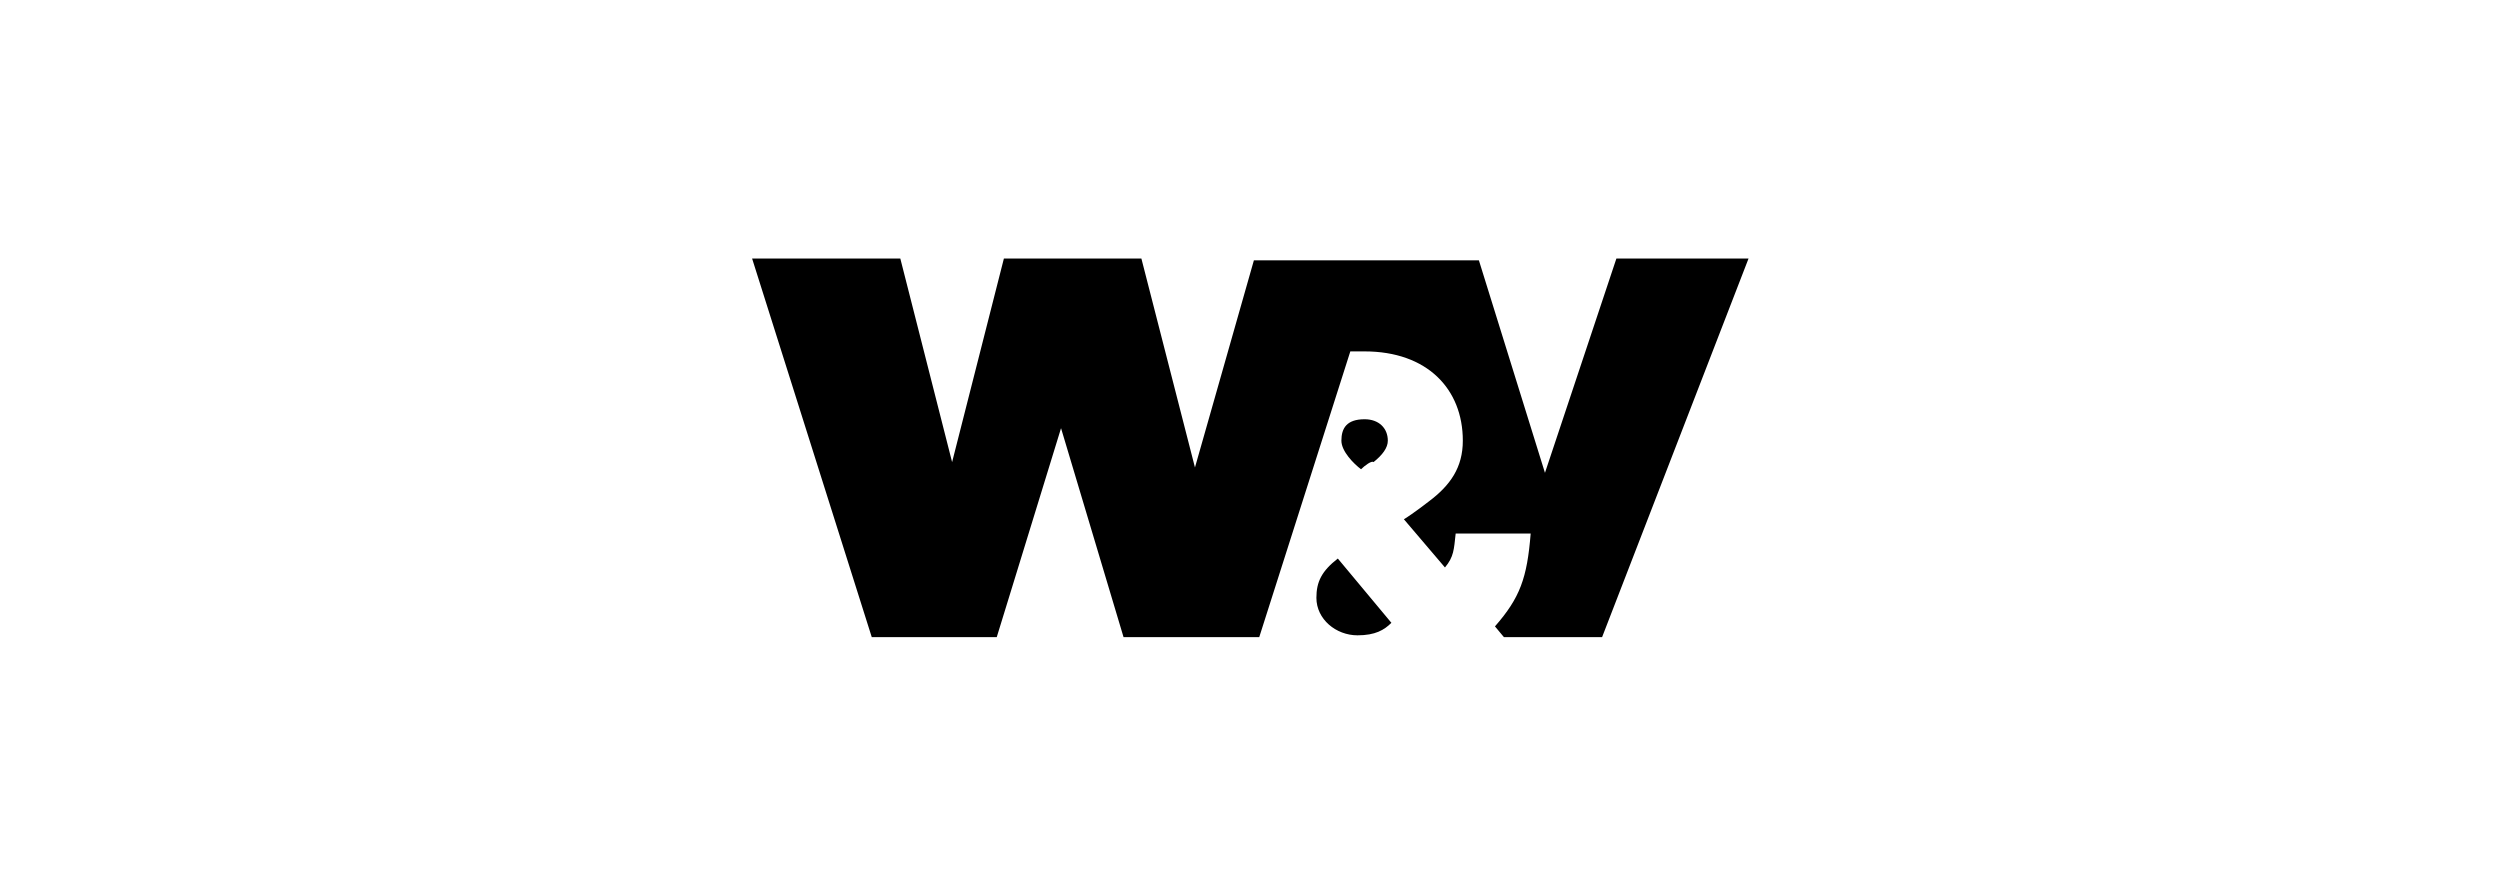
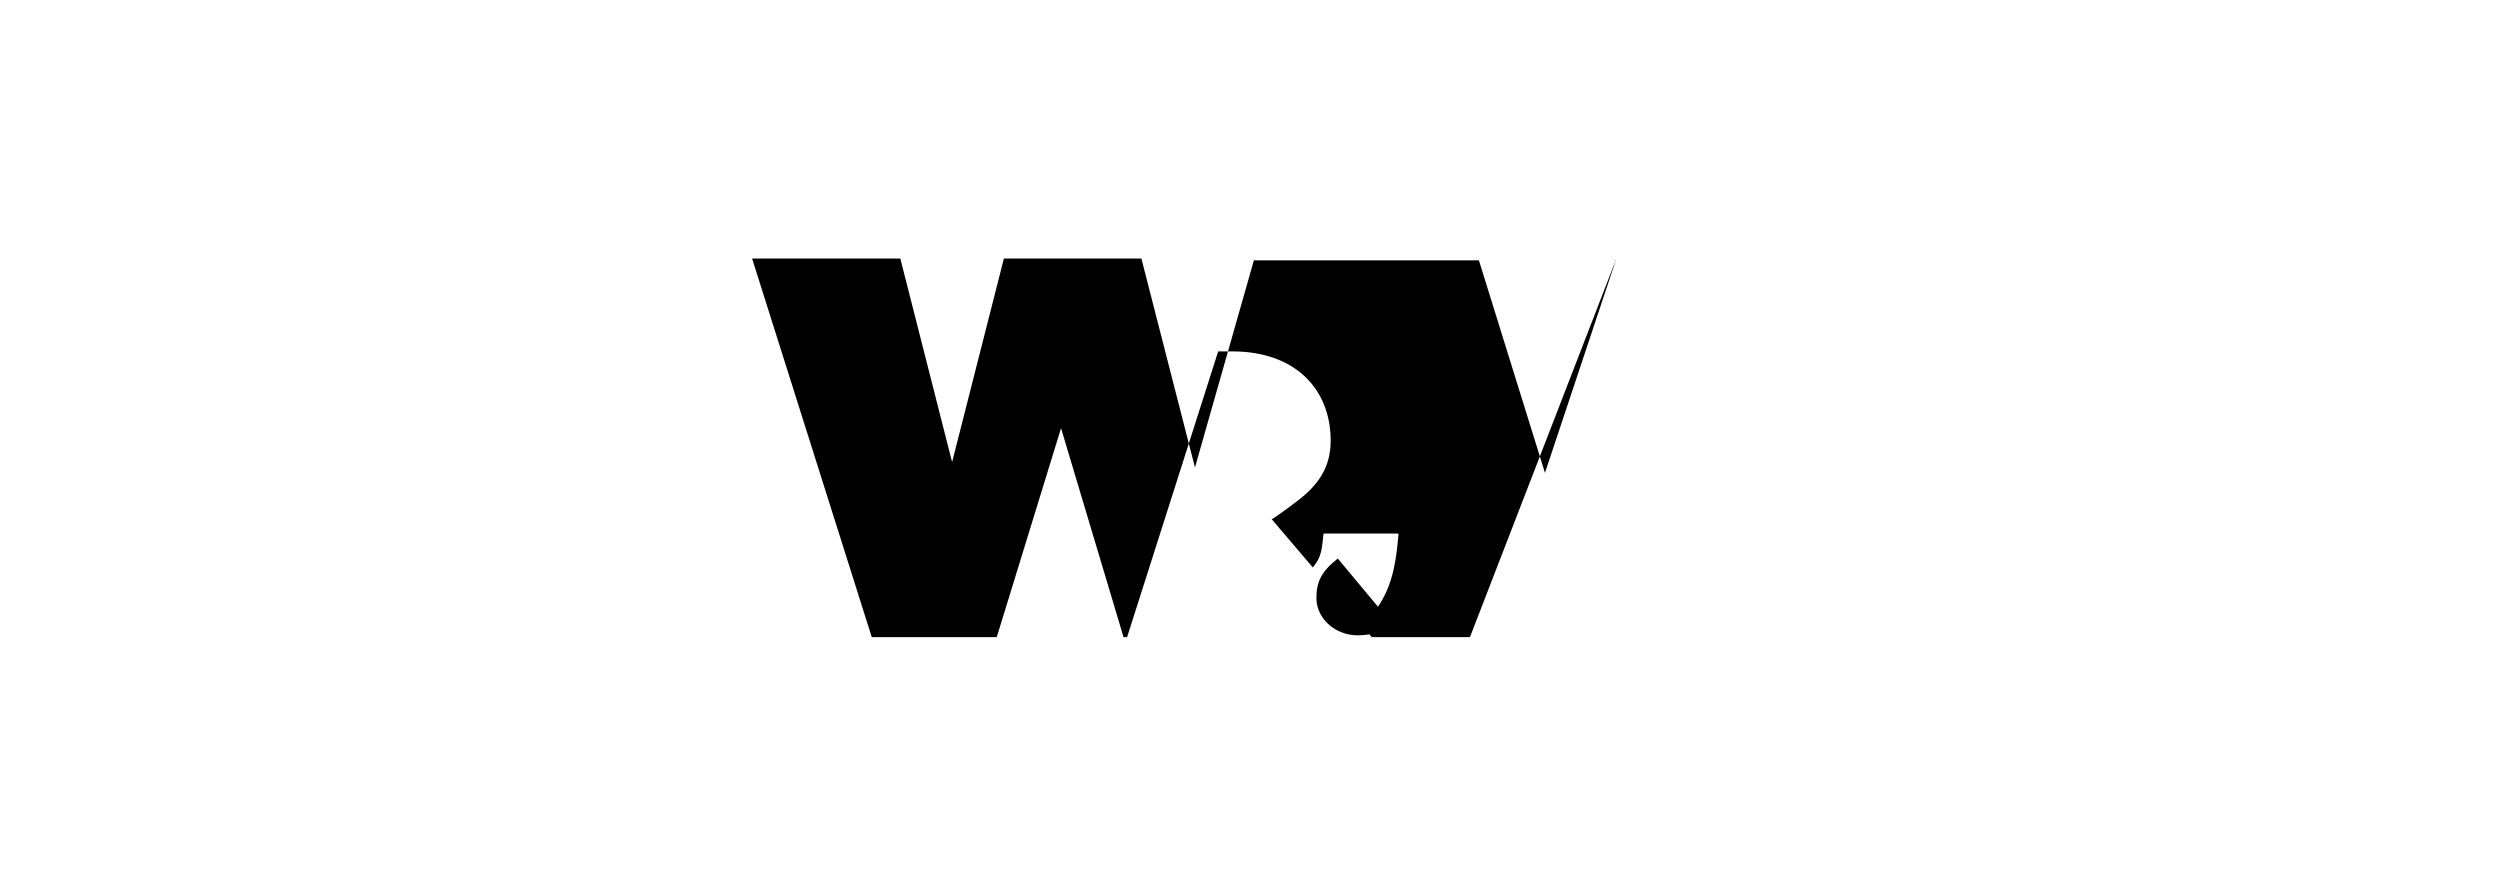
<svg xmlns="http://www.w3.org/2000/svg" version="1.1" id="Ebene_1" x="0px" y="0px" viewBox="0 0 140 50" enable-background="new 0 0 140 50" xml:space="preserve">
  <g id="layer1_1_" transform="translate(-145.282,-451.622)">
-     <path id="path236" d="M204.7,475.6l-3.6,11.7c0,0,0,0,0,0h-7c0,0,0,0,0,0l-6.7-21.2c0,0,0,0,0,0l8.3,0c0,0,0,0,0,0l2.9,11.4   c0,0,0,0,0,0l2.9-11.4c0,0,0,0,0,0h7.7l3,11.7c0,0,0,0,0,0l0,0l3.3-11.6c0,0,0,0,0,0l12.6,0c0,0,0,0,0,0l3.7,11.9c0,0,0,0,0,0l4-12   c0,0,0,0,0,0l7.4,0c0,0,0,0,0,0l-8.2,21.2c0,0,0,0,0,0h-1.3l-4.2,0l-0.5-0.6c1.4-1.6,1.8-2.7,2-5.2c0,0,0,0,0,0h-4.2c0,0,0,0,0,0   c-0.1,0.9-0.1,1.3-0.6,1.9l-2.3-2.7c0.5-0.3,1.4-1,1.4-1c1.2-0.9,1.9-1.9,1.9-3.4c0-2.9-2-5-5.5-5c-0.3,0-0.6,0-0.8,0l-5.1,16H211   l-2.8,0c0,0,0,0,0,0L204.7,475.6C204.7,475.6,204.7,475.6,204.7,475.6 M223.2,486.5c-0.4,0.4-0.9,0.7-1.9,0.7   c-1.2,0-2.3-0.9-2.3-2.1c0-0.9,0.3-1.5,1.2-2.2c0,0,0,0,0,0L223.2,486.5C223.2,486.5,223.2,486.5,223.2,486.5 M221.5,477.9   C221.5,477.9,221.5,477.9,221.5,477.9c-0.4-0.3-1.1-1-1.1-1.6c0-0.7,0.3-1.2,1.3-1.2c0.8,0,1.3,0.5,1.3,1.2c0,0.4-0.3,0.8-0.8,1.2   C222.1,477.4,221.7,477.7,221.5,477.9" />
+     <path id="path236" d="M204.7,475.6l-3.6,11.7c0,0,0,0,0,0h-7c0,0,0,0,0,0l-6.7-21.2c0,0,0,0,0,0l8.3,0c0,0,0,0,0,0l2.9,11.4   c0,0,0,0,0,0l2.9-11.4c0,0,0,0,0,0h7.7l3,11.7c0,0,0,0,0,0l0,0l3.3-11.6c0,0,0,0,0,0l12.6,0c0,0,0,0,0,0l3.7,11.9c0,0,0,0,0,0l4-12   c0,0,0,0,0,0c0,0,0,0,0,0l-8.2,21.2c0,0,0,0,0,0h-1.3l-4.2,0l-0.5-0.6c1.4-1.6,1.8-2.7,2-5.2c0,0,0,0,0,0h-4.2c0,0,0,0,0,0   c-0.1,0.9-0.1,1.3-0.6,1.9l-2.3-2.7c0.5-0.3,1.4-1,1.4-1c1.2-0.9,1.9-1.9,1.9-3.4c0-2.9-2-5-5.5-5c-0.3,0-0.6,0-0.8,0l-5.1,16H211   l-2.8,0c0,0,0,0,0,0L204.7,475.6C204.7,475.6,204.7,475.6,204.7,475.6 M223.2,486.5c-0.4,0.4-0.9,0.7-1.9,0.7   c-1.2,0-2.3-0.9-2.3-2.1c0-0.9,0.3-1.5,1.2-2.2c0,0,0,0,0,0L223.2,486.5C223.2,486.5,223.2,486.5,223.2,486.5 M221.5,477.9   C221.5,477.9,221.5,477.9,221.5,477.9c-0.4-0.3-1.1-1-1.1-1.6c0-0.7,0.3-1.2,1.3-1.2c0.8,0,1.3,0.5,1.3,1.2c0,0.4-0.3,0.8-0.8,1.2   C222.1,477.4,221.7,477.7,221.5,477.9" />
  </g>
</svg>